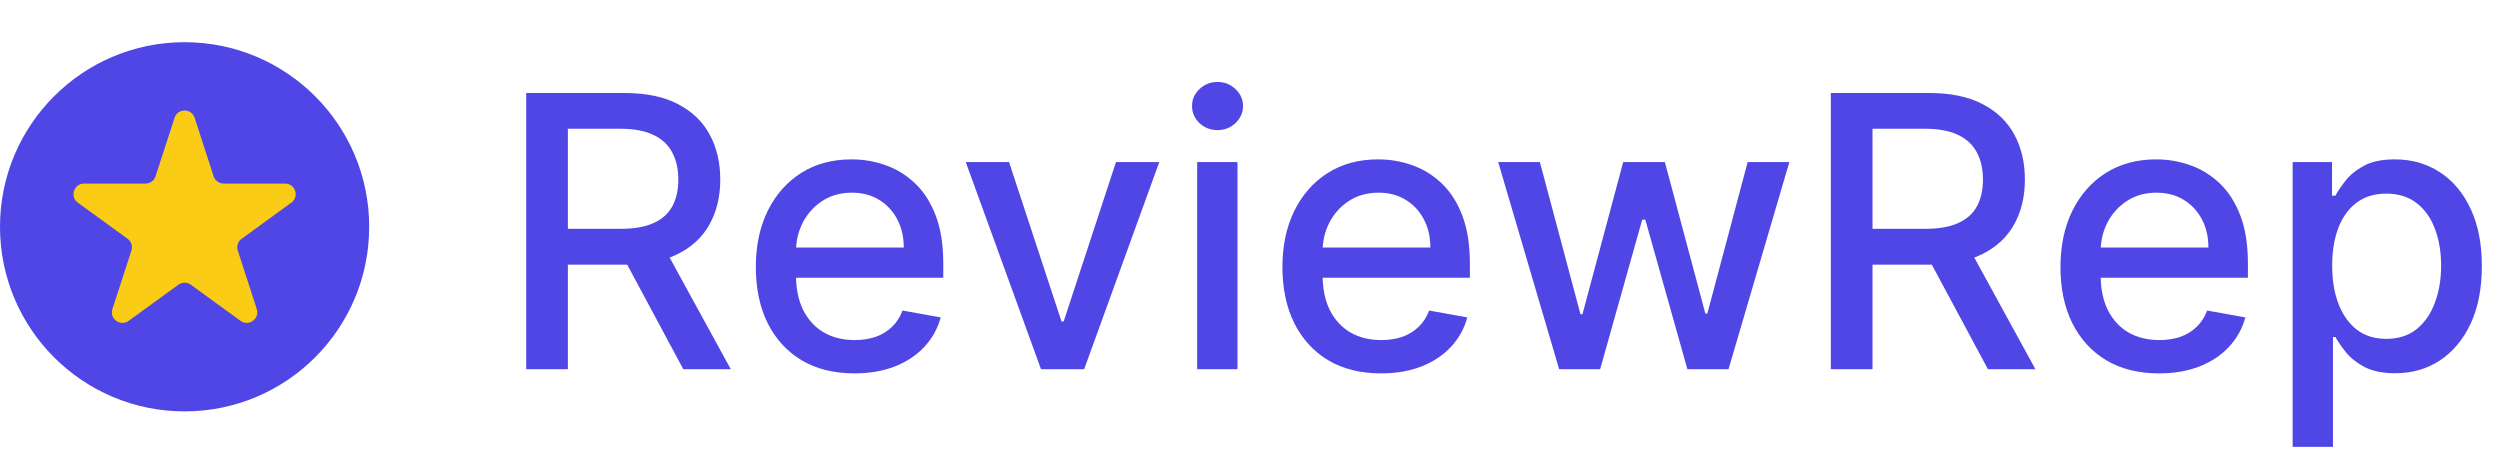
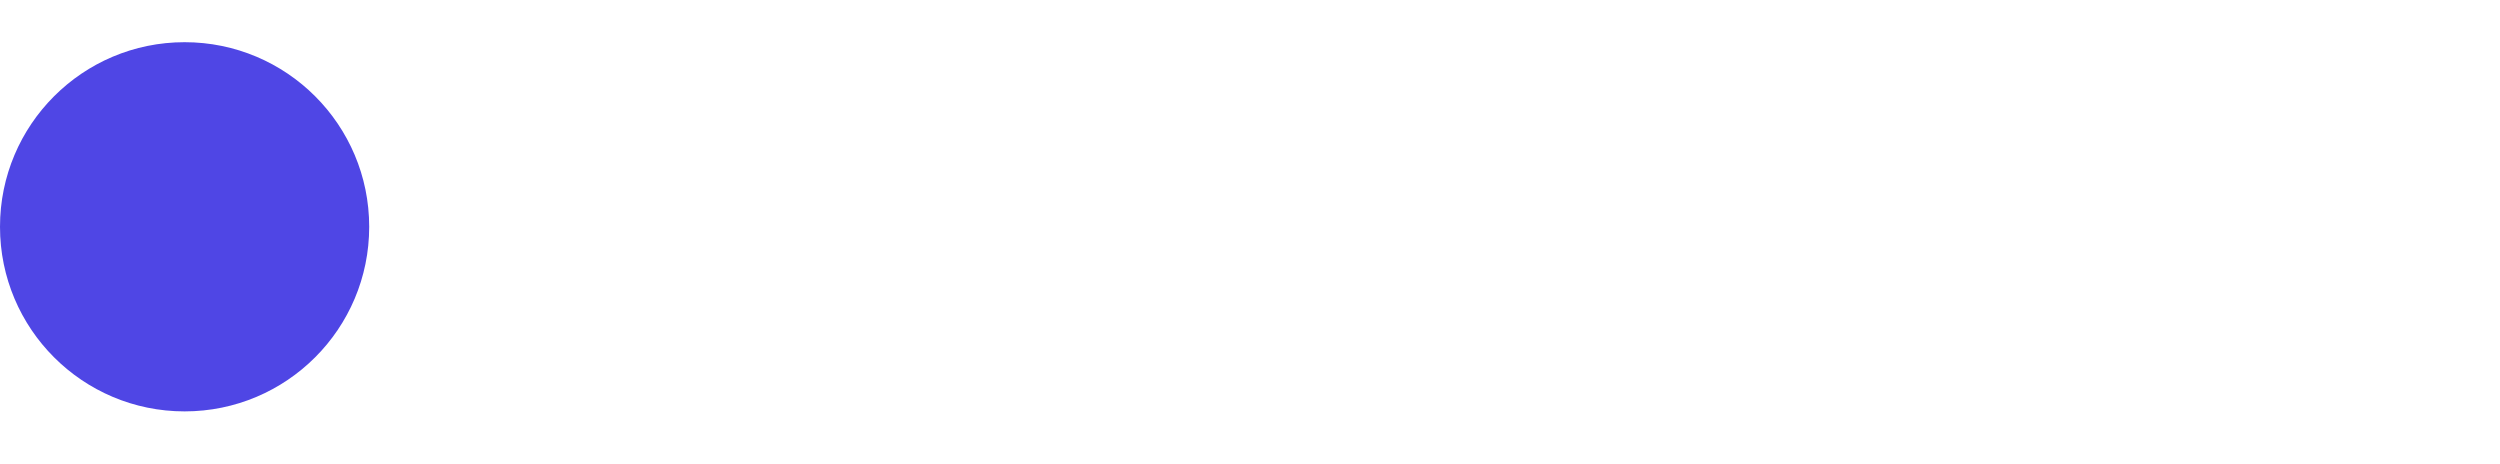
<svg xmlns="http://www.w3.org/2000/svg" width="237" height="44" viewBox="0 0 237 44" fill="none">
-   <path d="M49.884 35V8.818H59.217C61.245 8.818 62.928 9.168 64.266 9.866C65.613 10.565 66.619 11.533 67.283 12.768C67.948 13.996 68.281 15.415 68.281 17.026C68.281 18.628 67.944 20.038 67.271 21.257C66.606 22.467 65.6 23.409 64.254 24.082C62.916 24.756 61.232 25.092 59.204 25.092H52.134V21.692H58.846C60.124 21.692 61.164 21.509 61.965 21.142C62.775 20.776 63.367 20.243 63.742 19.544C64.117 18.845 64.305 18.006 64.305 17.026C64.305 16.037 64.113 15.18 63.729 14.456C63.354 13.732 62.762 13.178 61.952 12.794C61.151 12.402 60.099 12.206 58.795 12.206H53.834V35H49.884ZM62.809 23.188L69.278 35H64.778L58.437 23.188H62.809ZM80.998 35.396C79.063 35.396 77.397 34.983 75.999 34.156C74.61 33.321 73.536 32.149 72.777 30.641C72.027 29.124 71.652 27.347 71.652 25.31C71.652 23.298 72.027 21.526 72.777 19.991C73.536 18.457 74.593 17.26 75.948 16.399C77.311 15.538 78.905 15.108 80.729 15.108C81.837 15.108 82.911 15.291 83.951 15.658C84.99 16.024 85.924 16.599 86.75 17.384C87.577 18.168 88.229 19.186 88.706 20.439C89.184 21.683 89.422 23.196 89.422 24.977V26.332H73.813V23.469H85.677C85.677 22.463 85.472 21.572 85.063 20.797C84.654 20.013 84.079 19.395 83.337 18.943C82.604 18.491 81.743 18.266 80.755 18.266C79.681 18.266 78.743 18.53 77.942 19.058C77.15 19.578 76.536 20.26 76.101 21.104C75.675 21.939 75.462 22.847 75.462 23.827V26.064C75.462 27.376 75.692 28.493 76.152 29.413C76.621 30.334 77.273 31.037 78.108 31.523C78.944 32 79.919 32.239 81.036 32.239C81.76 32.239 82.421 32.136 83.017 31.932C83.614 31.719 84.13 31.403 84.564 30.986C84.999 30.568 85.331 30.053 85.561 29.439L89.179 30.091C88.89 31.156 88.37 32.09 87.62 32.891C86.878 33.683 85.945 34.301 84.82 34.744C83.704 35.179 82.429 35.396 80.998 35.396ZM109.899 15.364L102.778 35H98.688L91.554 15.364H95.658L100.631 30.474H100.835L105.795 15.364H109.899ZM113.491 35V15.364H117.314V35H113.491ZM115.422 12.334C114.757 12.334 114.186 12.112 113.709 11.669C113.24 11.217 113.006 10.68 113.006 10.058C113.006 9.428 113.24 8.891 113.709 8.447C114.186 7.996 114.757 7.77 115.422 7.77C116.087 7.77 116.653 7.996 117.122 8.447C117.599 8.891 117.838 9.428 117.838 10.058C117.838 10.68 117.599 11.217 117.122 11.669C116.653 12.112 116.087 12.334 115.422 12.334ZM130.919 35.396C128.985 35.396 127.319 34.983 125.921 34.156C124.532 33.321 123.458 32.149 122.699 30.641C121.949 29.124 121.574 27.347 121.574 25.31C121.574 23.298 121.949 21.526 122.699 19.991C123.458 18.457 124.515 17.26 125.87 16.399C127.233 15.538 128.827 15.108 130.651 15.108C131.759 15.108 132.833 15.291 133.873 15.658C134.912 16.024 135.846 16.599 136.672 17.384C137.499 18.168 138.151 19.186 138.628 20.439C139.105 21.683 139.344 23.196 139.344 24.977V26.332H123.735V23.469H135.598C135.598 22.463 135.394 21.572 134.985 20.797C134.576 20.013 134 19.395 133.259 18.943C132.526 18.491 131.665 18.266 130.676 18.266C129.603 18.266 128.665 18.53 127.864 19.058C127.071 19.578 126.458 20.26 126.023 21.104C125.597 21.939 125.384 22.847 125.384 23.827V26.064C125.384 27.376 125.614 28.493 126.074 29.413C126.543 30.334 127.195 31.037 128.03 31.523C128.865 32 129.841 32.239 130.958 32.239C131.682 32.239 132.343 32.136 132.939 31.932C133.536 31.719 134.051 31.403 134.486 30.986C134.921 30.568 135.253 30.053 135.483 29.439L139.101 30.091C138.811 31.156 138.292 32.09 137.542 32.891C136.8 33.683 135.867 34.301 134.742 34.744C133.625 35.179 132.351 35.396 130.919 35.396ZM147.807 35L142.029 15.364H145.979L149.827 29.784H150.019L153.88 15.364H157.83L161.665 29.72H161.857L165.679 15.364H169.63L163.864 35H159.965L155.976 20.822H155.682L151.694 35H147.807ZM173.564 35V8.818H182.896C184.925 8.818 186.608 9.168 187.946 9.866C189.293 10.565 190.298 11.533 190.963 12.768C191.628 13.996 191.96 15.415 191.96 17.026C191.96 18.628 191.624 20.038 190.95 21.257C190.286 22.467 189.28 23.409 187.933 24.082C186.595 24.756 184.912 25.092 182.884 25.092H175.814V21.692H182.526C183.804 21.692 184.844 21.509 185.645 21.142C186.455 20.776 187.047 20.243 187.422 19.544C187.797 18.845 187.984 18.006 187.984 17.026C187.984 16.037 187.793 15.18 187.409 14.456C187.034 13.732 186.442 13.178 185.632 12.794C184.831 12.402 183.778 12.206 182.474 12.206H177.514V35H173.564ZM186.489 23.188L192.957 35H188.457L182.116 23.188H186.489ZM204.677 35.396C202.743 35.396 201.076 34.983 199.679 34.156C198.289 33.321 197.216 32.149 196.457 30.641C195.707 29.124 195.332 27.347 195.332 25.31C195.332 23.298 195.707 21.526 196.457 19.991C197.216 18.457 198.272 17.26 199.627 16.399C200.991 15.538 202.585 15.108 204.409 15.108C205.517 15.108 206.591 15.291 207.63 15.658C208.67 16.024 209.603 16.599 210.43 17.384C211.257 18.168 211.909 19.186 212.386 20.439C212.863 21.683 213.102 23.196 213.102 24.977V26.332H197.493V23.469H209.356C209.356 22.463 209.152 21.572 208.743 20.797C208.333 20.013 207.758 19.395 207.017 18.943C206.284 18.491 205.423 18.266 204.434 18.266C203.36 18.266 202.423 18.53 201.622 19.058C200.829 19.578 200.216 20.26 199.781 21.104C199.355 21.939 199.142 22.847 199.142 23.827V26.064C199.142 27.376 199.372 28.493 199.832 29.413C200.301 30.334 200.953 31.037 201.788 31.523C202.623 32 203.599 32.239 204.716 32.239C205.44 32.239 206.1 32.136 206.697 31.932C207.294 31.719 207.809 31.403 208.244 30.986C208.679 30.568 209.011 30.053 209.241 29.439L212.859 30.091C212.569 31.156 212.049 32.09 211.299 32.891C210.558 33.683 209.625 34.301 208.5 34.744C207.383 35.179 206.109 35.396 204.677 35.396ZM217.343 42.364V15.364H221.076V18.547H221.396C221.617 18.138 221.937 17.665 222.354 17.128C222.772 16.591 223.352 16.122 224.093 15.722C224.835 15.312 225.815 15.108 227.033 15.108C228.619 15.108 230.033 15.508 231.278 16.31C232.522 17.111 233.498 18.266 234.205 19.774C234.921 21.283 235.279 23.098 235.279 25.22C235.279 27.342 234.925 29.162 234.218 30.679C233.511 32.188 232.539 33.351 231.303 34.169C230.067 34.979 228.657 35.383 227.072 35.383C225.879 35.383 224.903 35.183 224.144 34.783C223.394 34.382 222.806 33.913 222.38 33.376C221.954 32.84 221.626 32.362 221.396 31.945H221.165V42.364H217.343ZM221.089 25.182C221.089 26.562 221.289 27.773 221.69 28.812C222.09 29.852 222.67 30.666 223.428 31.254C224.187 31.834 225.116 32.124 226.215 32.124C227.357 32.124 228.312 31.821 229.079 31.216C229.846 30.602 230.425 29.771 230.817 28.723C231.218 27.675 231.418 26.494 231.418 25.182C231.418 23.886 231.222 22.723 230.83 21.692C230.447 20.66 229.867 19.847 229.092 19.25C228.325 18.653 227.366 18.355 226.215 18.355C225.107 18.355 224.17 18.641 223.403 19.212C222.644 19.783 222.069 20.579 221.677 21.602C221.285 22.625 221.089 23.818 221.089 25.182Z" fill="#4F46E5" />
  <circle cx="17.5" cy="21.5" r="17.5" fill="#4F46E5" />
-   <path d="M16.549 11.169C16.848 10.248 18.152 10.248 18.451 11.169L20.252 16.712C20.386 17.124 20.77 17.403 21.203 17.403L27.031 17.403C28 17.403 28.402 18.643 27.619 19.212L22.904 22.638C22.553 22.892 22.407 23.344 22.541 23.756L24.342 29.299C24.641 30.22 23.586 30.986 22.803 30.417L18.088 26.991C17.737 26.736 17.263 26.736 16.912 26.991L12.197 30.417C11.414 30.986 10.359 30.22 10.659 29.299L12.459 23.756C12.593 23.344 12.447 22.892 12.096 22.638L7.381 19.212C6.597 18.643 7 17.403 7.969 17.403L13.797 17.403C14.23 17.403 14.614 17.124 14.748 16.712L16.549 11.169Z" fill="#FACC15" />
</svg>